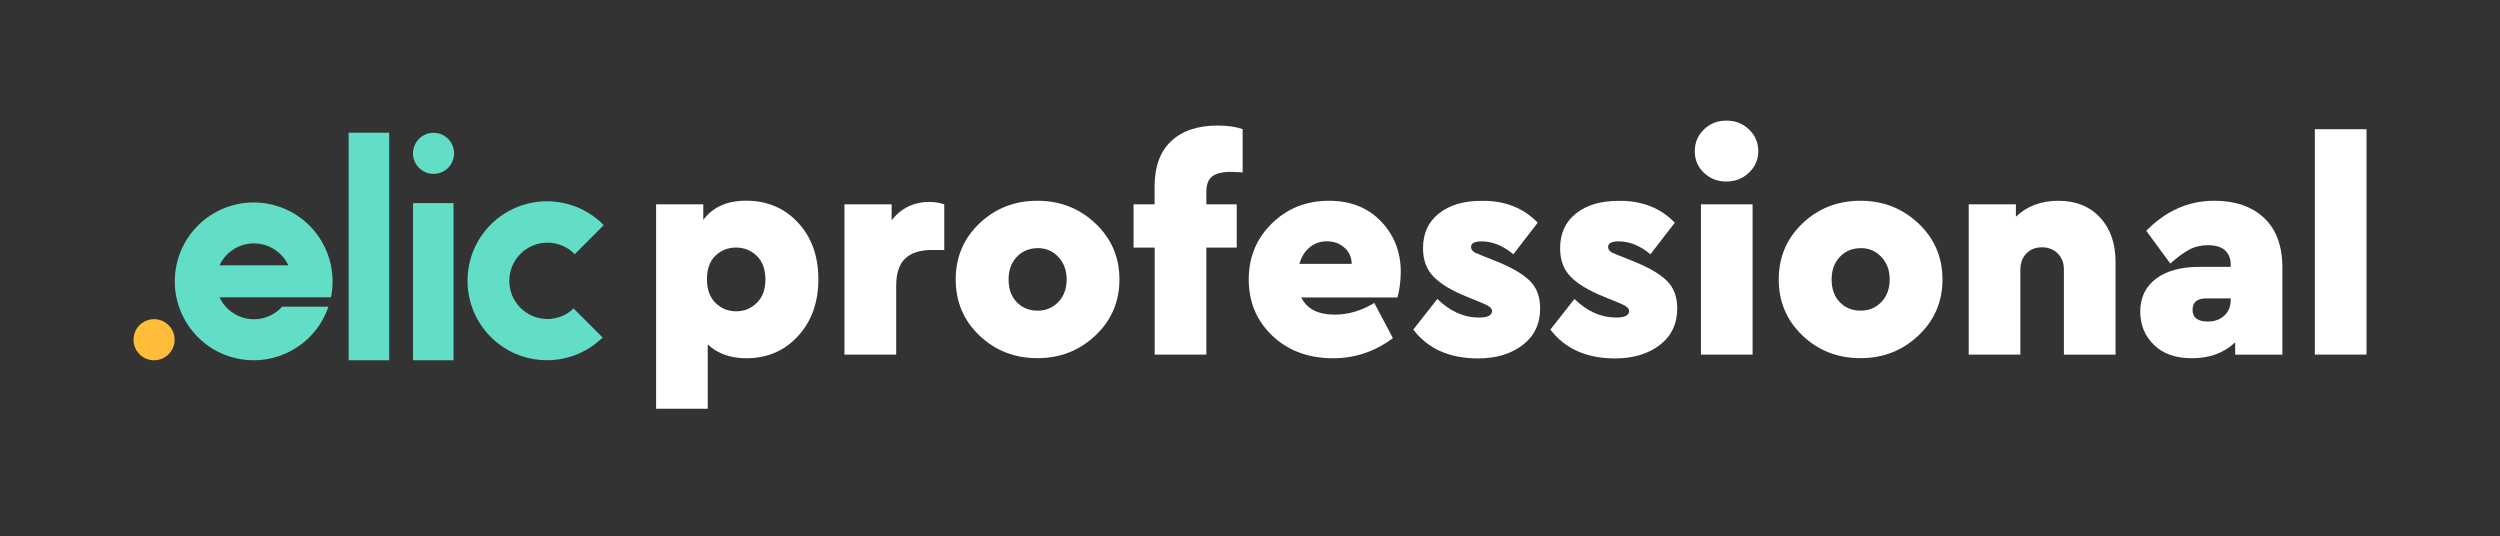
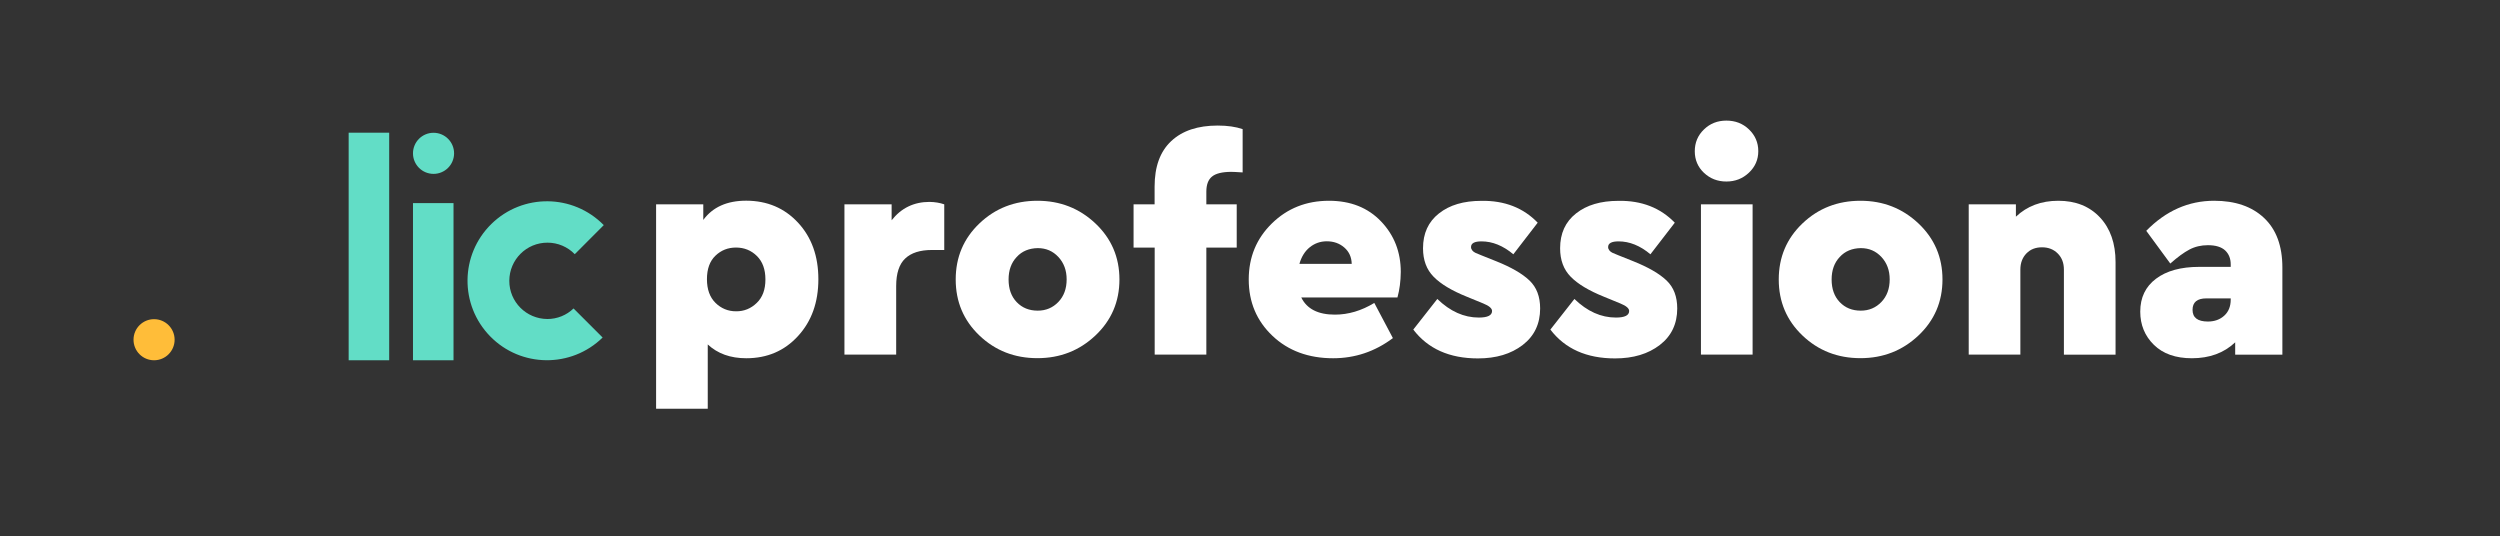
<svg xmlns="http://www.w3.org/2000/svg" version="1.1" id="Layer_1" x="0px" y="0px" viewBox="0 0 307.82 66.05" style="enable-background:new 0 0 307.82 66.05;" xml:space="preserve">
  <rect x="0" y="0" width="307.82" height="66.05" fill="#333333" stroke="none" />
  <style type="text/css">
	.st0{enable-background:new    ;}
	.st1{fill:#FFFFFF;}
	.st2{fill:#FFBD39;}
	.st3{fill:#62DDC6;}
</style>
  <g id="Group_728" transform="translate(0 0.066)">
    <g id="Component_11_7" transform="translate(62.274 -0.066)">
      <g class="st0">
        <path class="st1" d="M35.99,27.42c1.67,1.8,2.5,4.12,2.5,6.96s-0.83,5.17-2.5,6.99c-1.67,1.83-3.79,2.74-6.38,2.74     c-1.95,0-3.53-0.57-4.74-1.7v7.92h-6.36V25.16h5.81v1.92c1.16-1.58,2.92-2.37,5.29-2.37C32.2,24.72,34.32,25.62,35.99,27.42z      M30.9,37.3c0.72-0.69,1.07-1.65,1.07-2.89s-0.35-2.2-1.05-2.89c-0.7-0.69-1.56-1.04-2.57-1.04c-0.99,0-1.83,0.33-2.53,1     c-0.7,0.67-1.05,1.63-1.05,2.89c0,1.26,0.35,2.23,1.05,2.92c0.7,0.69,1.55,1.04,2.53,1.04C29.34,38.34,30.19,37.99,30.9,37.3z" />
        <path class="st1" d="M53.99,25.16v5.62h-1.52c-1.46,0-2.55,0.35-3.29,1.05c-0.74,0.7-1.11,1.83-1.11,3.39v8.44H41.7v-18.5h5.81     v1.96c1.18-1.5,2.74-2.26,4.66-2.26C52.84,24.87,53.45,24.97,53.99,25.16z" />
        <path class="st1" d="M72.6,27.51c1.97,1.86,2.96,4.16,2.96,6.9s-0.99,5.04-2.96,6.9c-1.97,1.86-4.35,2.79-7.14,2.79     c-2.81,0-5.19-0.93-7.14-2.79s-2.92-4.16-2.92-6.9s0.97-5.04,2.92-6.9s4.33-2.79,7.14-2.79C68.25,24.72,70.63,25.65,72.6,27.51z      M62.91,31.64c-0.67,0.71-1,1.64-1,2.77c0,1.16,0.33,2.09,1,2.79s1.53,1.05,2.59,1.05c1.01,0,1.86-0.36,2.54-1.07     c0.68-0.71,1.02-1.64,1.02-2.78c0-1.11-0.34-2.03-1.02-2.76c-0.68-0.73-1.52-1.09-2.54-1.09C64.44,30.57,63.57,30.92,62.91,31.64     z" />
        <path class="st1" d="M86.96,21.74c-0.47,0.38-0.7,1-0.7,1.87v1.55h3.74v5.33h-3.74v13.17h-6.36V30.49H77.3v-5.33h2.59v-2.18     c0-2.47,0.68-4.33,2.05-5.61s3.27-1.91,5.72-1.91c1.21,0,2.23,0.15,3.07,0.44v5.33c-0.74-0.05-1.22-0.07-1.44-0.07     C88.2,21.17,87.42,21.36,86.96,21.74z" />
        <path class="st1" d="M109.79,36.63H97.95c0.69,1.41,2.07,2.11,4.14,2.11c1.65,0,3.27-0.48,4.85-1.44l2.29,4.33     c-2.2,1.65-4.65,2.48-7.36,2.48c-3.03,0-5.53-0.92-7.47-2.76s-2.92-4.15-2.92-6.94c0-2.74,0.95-5.04,2.85-6.9     s4.24-2.79,7.03-2.79c2.66,0,4.8,0.85,6.42,2.55s2.42,3.77,2.42,6.22C110.19,34.6,110.06,35.65,109.79,36.63z M99,30.44     c-0.6,0.48-1.03,1.17-1.28,2.05h6.44c-0.02-0.84-0.33-1.51-0.92-2.02c-0.59-0.51-1.31-0.76-2.15-0.76     C100.3,29.71,99.6,29.96,99,30.44z" />
        <path class="st1" d="M127.06,27.42l-3,3.89c-1.26-1.06-2.57-1.59-3.92-1.59c-0.86,0-1.29,0.23-1.29,0.7     c0,0.15,0.05,0.28,0.15,0.41s0.23,0.22,0.39,0.3c0.16,0.07,0.4,0.17,0.72,0.3l1.85,0.74c1.85,0.74,3.21,1.53,4.09,2.37     c0.88,0.84,1.31,1.99,1.31,3.44c0,1.9-0.72,3.4-2.15,4.5c-1.43,1.1-3.27,1.65-5.51,1.65c-3.5,0-6.15-1.18-7.96-3.55l2.96-3.77     c1.58,1.53,3.28,2.29,5.11,2.29c1.09,0,1.63-0.27,1.63-0.81c0-0.32-0.36-0.63-1.07-0.92l-2.07-0.85     c-1.83-0.74-3.18-1.55-4.05-2.44c-0.88-0.89-1.31-2.06-1.31-3.51c0-1.83,0.65-3.26,1.96-4.29c1.31-1.04,3.05-1.55,5.22-1.55     C122.99,24.68,125.31,25.6,127.06,27.42z" />
        <path class="st1" d="M143.94,27.42l-3,3.89c-1.26-1.06-2.57-1.59-3.92-1.59c-0.86,0-1.29,0.23-1.29,0.7     c0,0.15,0.05,0.28,0.15,0.41s0.23,0.22,0.39,0.3c0.16,0.07,0.4,0.17,0.72,0.3l1.85,0.74c1.85,0.74,3.21,1.53,4.09,2.37     c0.88,0.84,1.31,1.99,1.31,3.44c0,1.9-0.72,3.4-2.15,4.5c-1.43,1.1-3.27,1.65-5.51,1.65c-3.5,0-6.15-1.18-7.96-3.55l2.96-3.77     c1.58,1.53,3.28,2.29,5.11,2.29c1.09,0,1.63-0.27,1.63-0.81c0-0.32-0.36-0.63-1.07-0.92l-2.07-0.85     c-1.83-0.74-3.18-1.55-4.05-2.44c-0.88-0.89-1.31-2.06-1.31-3.51c0-1.83,0.65-3.26,1.96-4.29c1.31-1.04,3.05-1.55,5.22-1.55     C139.87,24.68,142.18,25.6,143.94,27.42z" />
        <path class="st1" d="M153.07,15.93c0.76,0.73,1.15,1.62,1.15,2.68c0,1.04-0.38,1.92-1.15,2.65s-1.69,1.09-2.78,1.09     s-2-0.36-2.76-1.07c-0.75-0.71-1.13-1.6-1.13-2.66s0.38-1.96,1.13-2.68c0.75-0.73,1.67-1.09,2.76-1.09S152.31,15.2,153.07,15.93z      M153.52,43.66h-6.36v-18.5h6.36V43.66z" />
        <path class="st1" d="M173.94,27.51c1.97,1.86,2.96,4.16,2.96,6.9s-0.99,5.04-2.96,6.9c-1.97,1.86-4.35,2.79-7.14,2.79     c-2.81,0-5.19-0.93-7.14-2.79s-2.92-4.16-2.92-6.9s0.97-5.04,2.92-6.9s4.33-2.79,7.14-2.79     C169.59,24.72,171.97,25.65,173.94,27.51z M164.25,31.64c-0.67,0.71-1,1.64-1,2.77c0,1.16,0.33,2.09,1,2.79s1.53,1.05,2.59,1.05     c1.01,0,1.86-0.36,2.54-1.07c0.68-0.71,1.02-1.64,1.02-2.78c0-1.11-0.34-2.03-1.02-2.76c-0.68-0.73-1.52-1.09-2.54-1.09     C165.78,30.57,164.91,30.92,164.25,31.64z" />
        <path class="st1" d="M196.29,26.77c1.28,1.37,1.92,3.2,1.92,5.5v11.4h-6.36V33.19c0-0.81-0.25-1.47-0.76-1.98     s-1.15-0.76-1.94-0.76c-0.79,0-1.43,0.25-1.92,0.76c-0.49,0.51-0.74,1.17-0.74,1.98v10.47h-6.36v-18.5h5.81v1.52     c1.38-1.31,3.12-1.96,5.22-1.96C193.29,24.72,195.01,25.4,196.29,26.77z" />
        <path class="st1" d="M216.49,26.83c1.5,1.41,2.26,3.44,2.26,6.11v10.73h-5.81v-1.52c-1.38,1.31-3.16,1.96-5.33,1.96     c-2,0-3.56-0.55-4.68-1.65c-1.12-1.1-1.68-2.46-1.68-4.09c0-1.73,0.65-3.08,1.94-4.05c1.29-0.97,3.06-1.46,5.31-1.46h3.89v-0.3     c0-0.72-0.23-1.29-0.68-1.72c-0.46-0.43-1.17-0.65-2.13-0.65c-0.84,0-1.6,0.18-2.28,0.54c-0.68,0.36-1.46,0.93-2.35,1.72     l-2.96-4.03c2.42-2.47,5.21-3.7,8.36-3.7C212.94,24.72,214.99,25.42,216.49,26.83z M211.59,38.87c0.53-0.48,0.8-1.14,0.8-1.98     v-0.15h-3c-1.13,0-1.7,0.47-1.7,1.41c0,0.96,0.63,1.44,1.89,1.44C210.39,39.59,211.06,39.35,211.59,38.87z" />
-         <path class="st1" d="M229.11,43.66h-6.36V15.91h6.36V43.66z" />
      </g>
    </g>
    <g id="Group_670" transform="translate(0 10.613)">
      <ellipse id="Ellipse_2" class="st2" cx="18.97" cy="31.15" rx="2.53" ry="2.53" />
      <path id="Path_4" class="st3" d="M67.4,28.6c-2.6-0.01-4.7-2.11-4.69-4.71c0.01-2.6,2.11-4.7,4.71-4.69    c1.26,0,2.47,0.51,3.35,1.42l3.57-3.58c-3.79-3.86-9.98-3.92-13.84-0.14c-3.86,3.79-3.92,9.98-0.14,13.84    c3.78,3.86,9.98,3.92,13.84,0.14l-3.58-3.58C69.75,28.14,68.6,28.6,67.4,28.6z" />
      <rect id="Rectangle_10" x="42.93" y="5.66" class="st3" width="4.99" height="28.02" />
      <rect id="Rectangle_11" x="50.85" y="14.33" class="st3" width="4.99" height="19.35" />
-       <path id="Path_5" class="st3" d="M40.75,25.93c1.08-5.26-2.3-10.39-7.55-11.48c-5.26-1.08-10.39,2.3-11.48,7.55    c-1.08,5.26,2.3,10.39,7.55,11.48c4.8,0.99,9.59-1.76,11.17-6.4h-5.7c-1.73,1.92-4.68,2.08-6.6,0.35    c-0.47-0.42-0.85-0.93-1.11-1.5L40.75,25.93L40.75,25.93z M31.26,19.29c1.82,0,3.47,1.05,4.24,2.7h-8.47    C27.8,20.34,29.45,19.29,31.26,19.29L31.26,19.29z" />
      <ellipse id="Ellipse_3" class="st3" cx="53.38" cy="8.2" rx="2.53" ry="2.53" />
    </g>
  </g>
</svg>